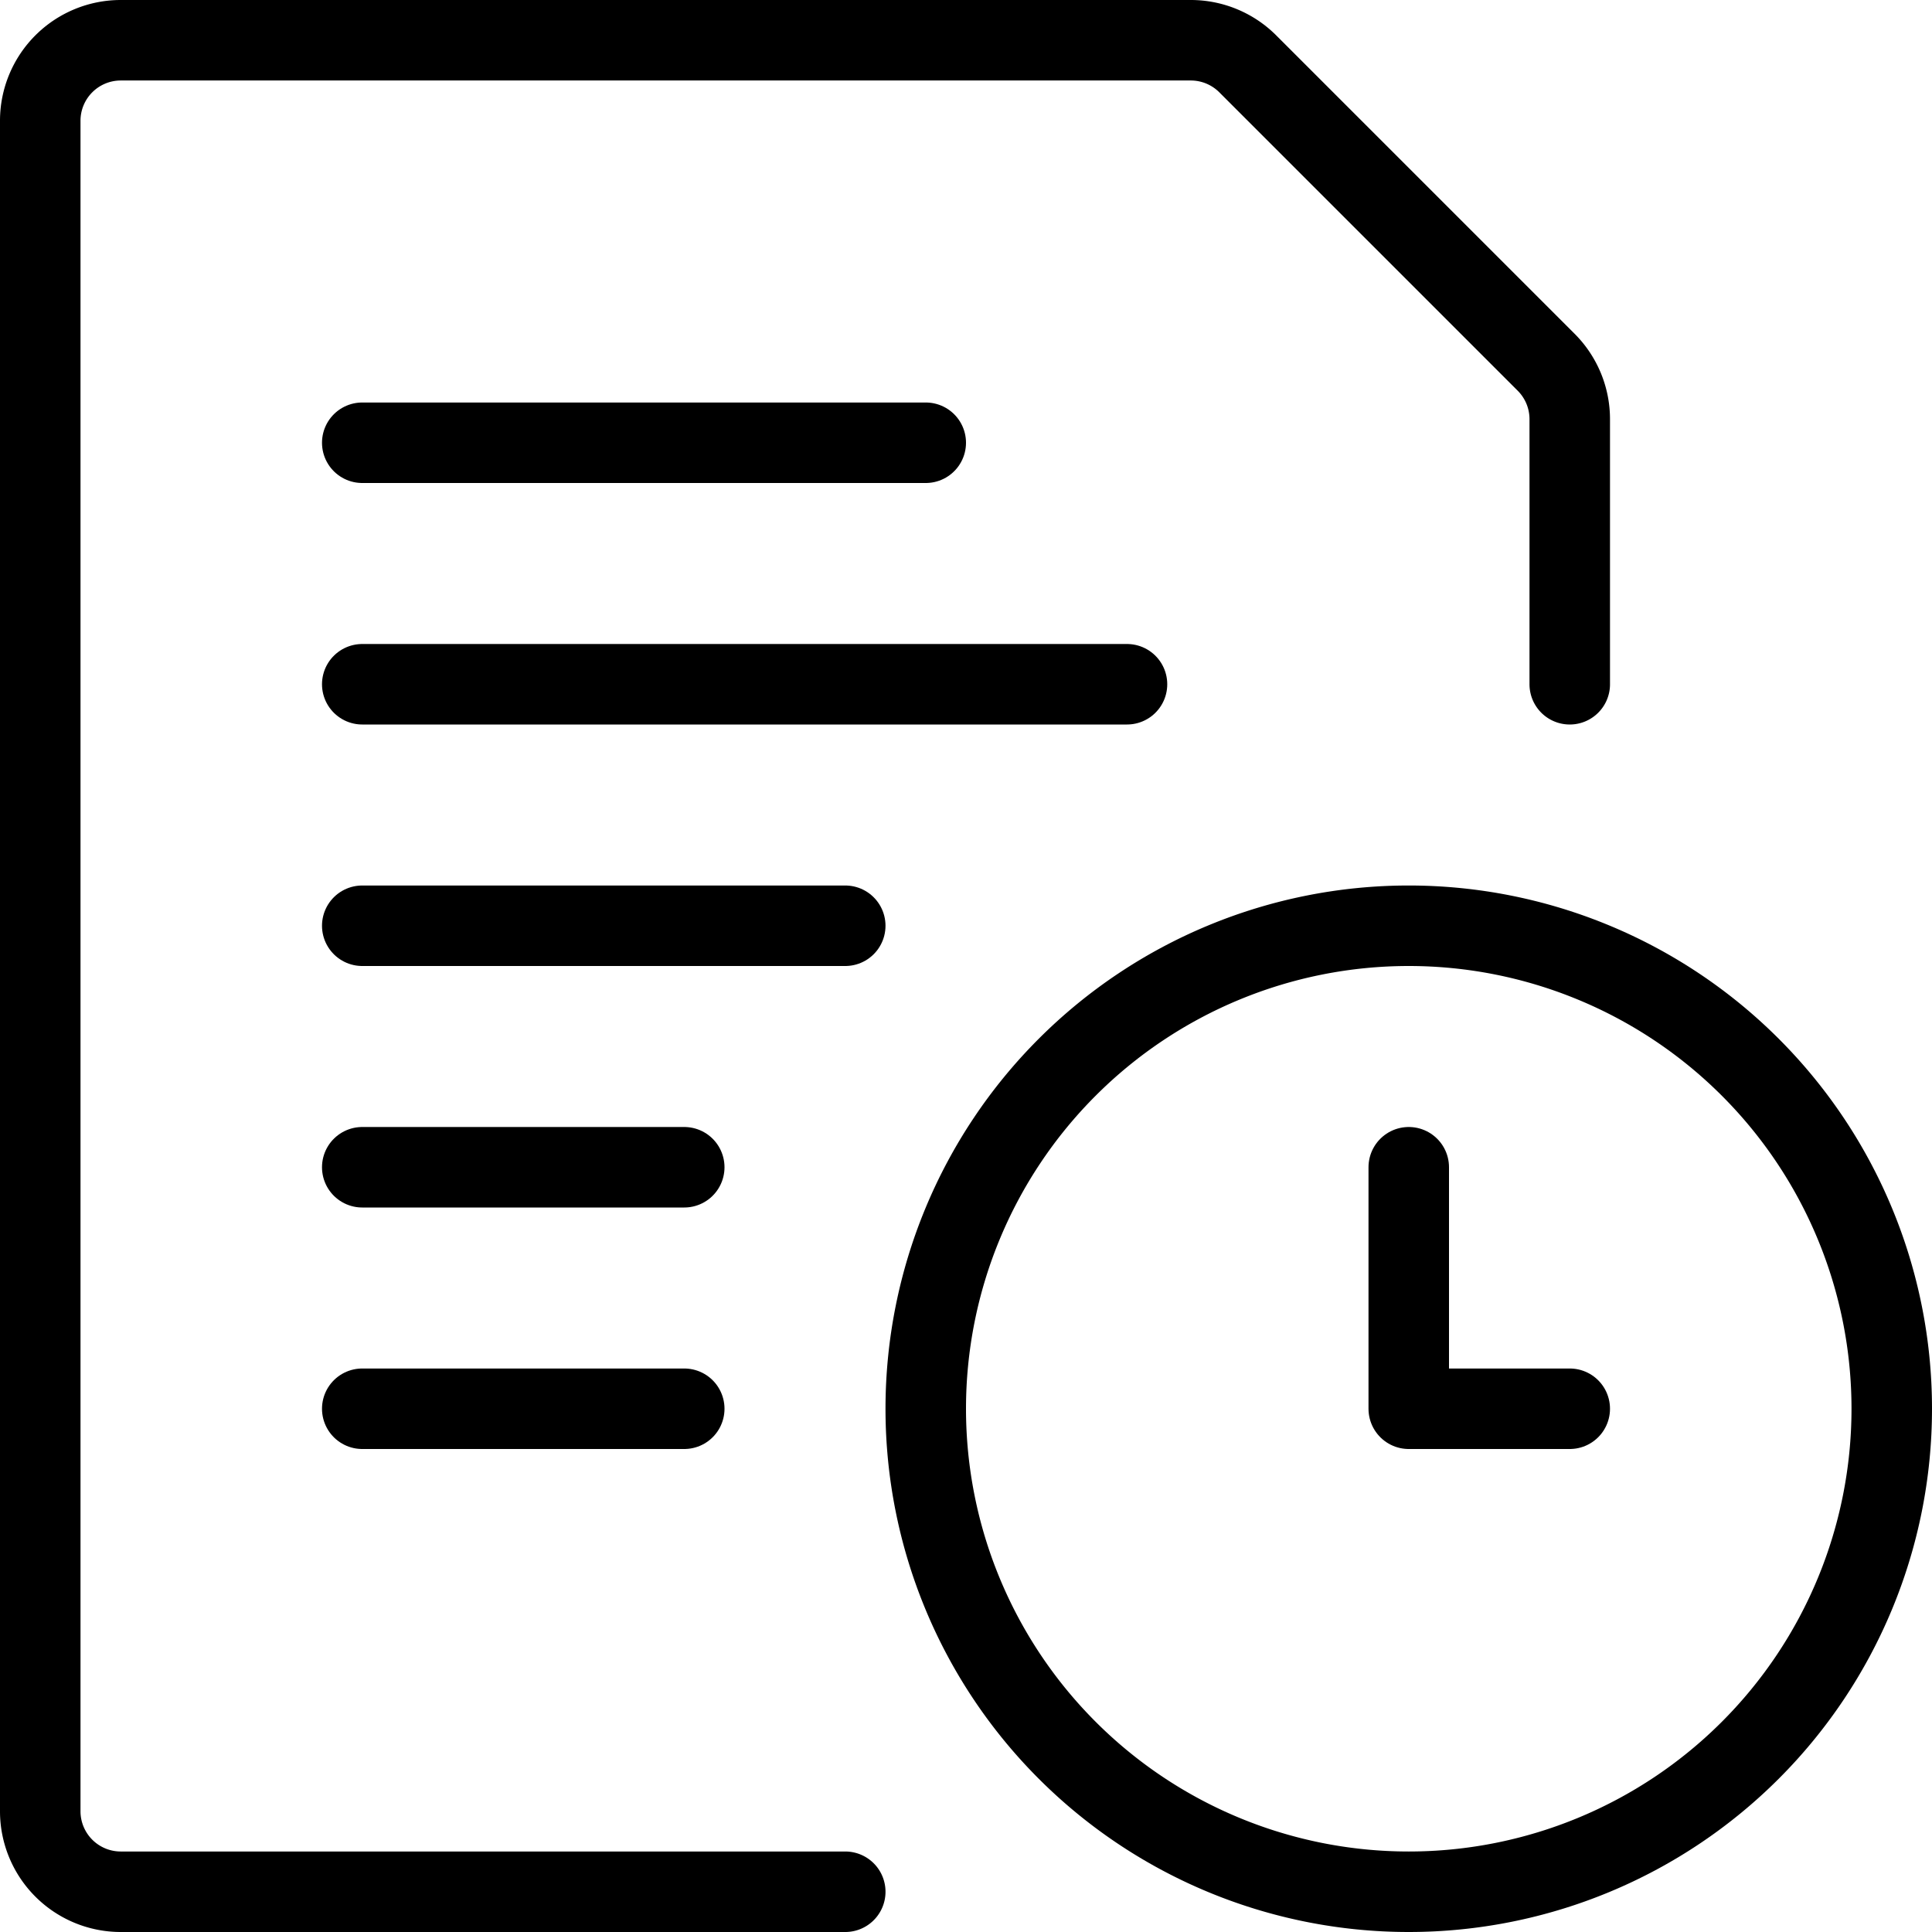
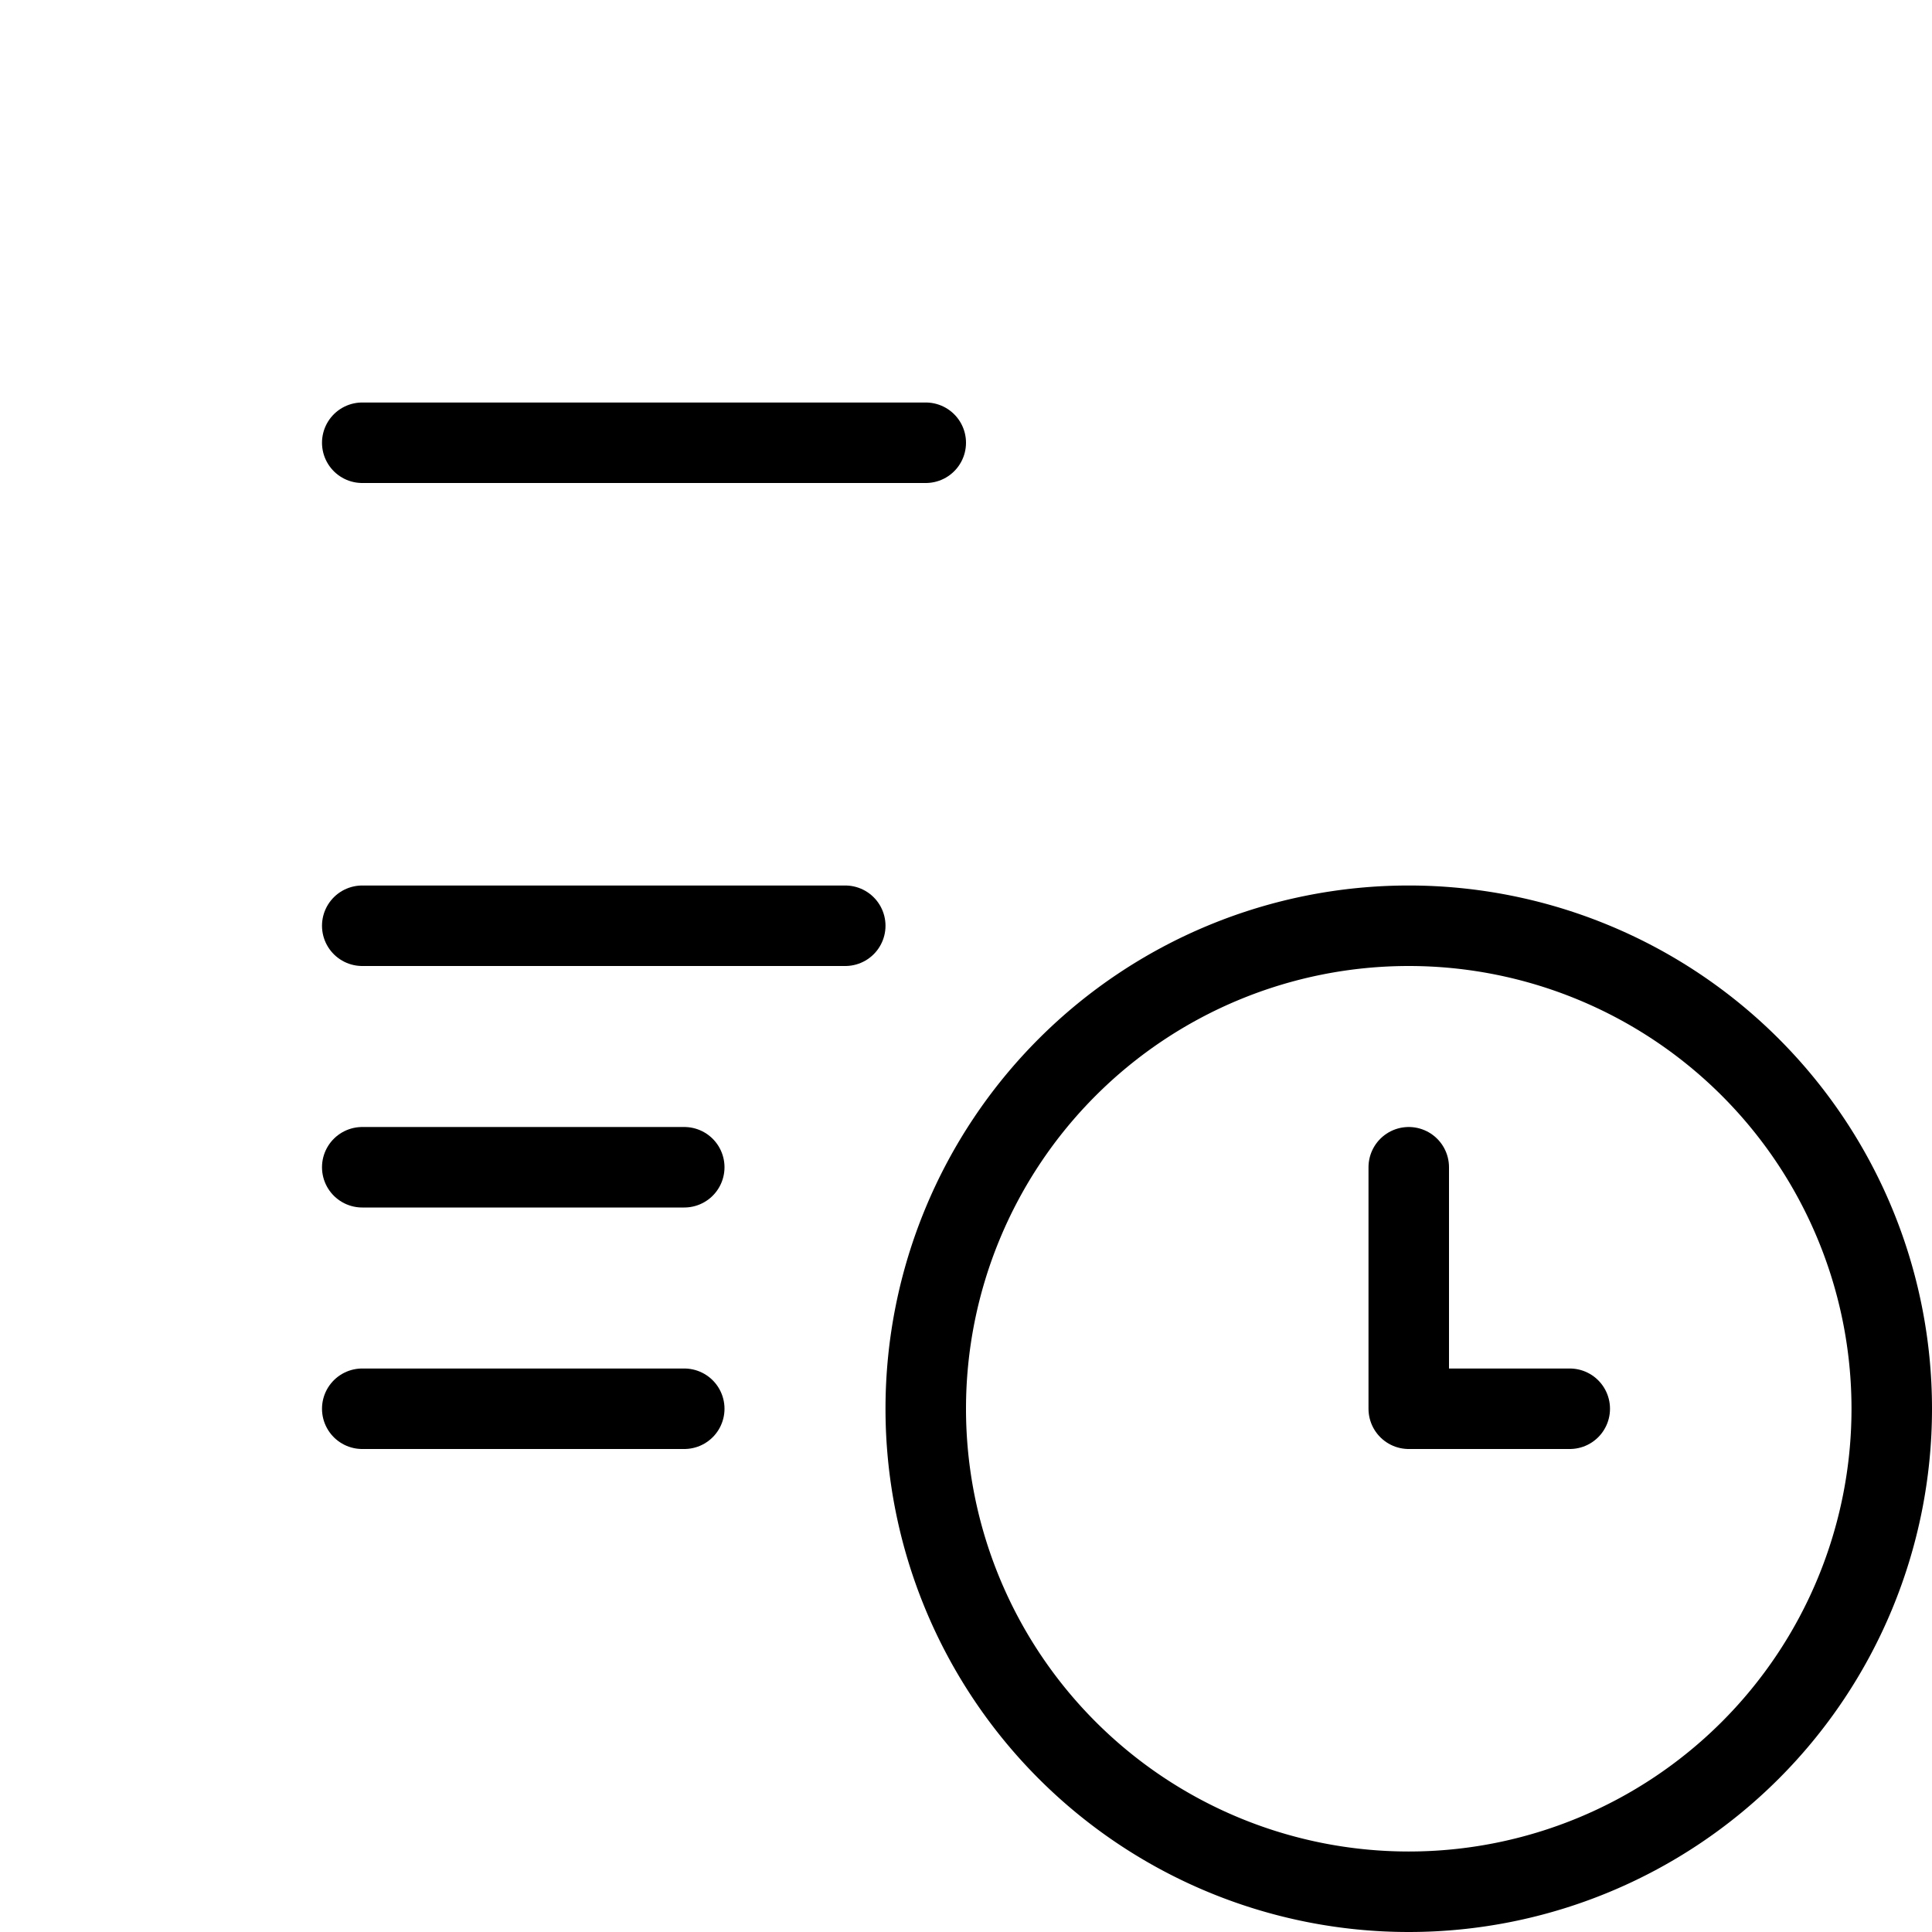
<svg xmlns="http://www.w3.org/2000/svg" viewBox="0 0 24 24">
  <g transform="matrix(1,0,0,1,0,0)">
-     <path d="M4.5 8.5L14 8.5" fill="none" stroke="#000000" stroke-linecap="round" stroke-linejoin="round" />
    <path d="M4.5 11.5L10.5 11.5" fill="none" stroke="#000000" stroke-linecap="round" stroke-linejoin="round" />
    <path d="M4.5 5.5L11.5 5.5" fill="none" stroke="#000000" stroke-linecap="round" stroke-linejoin="round" />
    <path d="M4.5 14.5L8.5 14.5" fill="none" stroke="#000000" stroke-linecap="round" stroke-linejoin="round" />
    <path d="M4.5 17.5L8.5 17.5" fill="none" stroke="#000000" stroke-linecap="round" stroke-linejoin="round" />
-     <path d="M10.5,23.5h-9a1,1,0,0,1-1-1V1.5a1,1,0,0,1,1-1H14.793A1,1,0,0,1,15.5.793L19.207,4.5a1,1,0,0,1,.293.707V8.5" fill="none" stroke="#000000" stroke-linecap="round" stroke-linejoin="round" />
    <path d="M11.500 17.500 A6.000 6.000 0 1 0 23.500 17.500 A6.000 6.000 0 1 0 11.500 17.500 Z" fill="none" stroke="#000000" stroke-linecap="round" stroke-linejoin="round" />
    <path d="M19.5 17.5L17.5 17.5 17.5 14.5" fill="none" stroke="#000000" stroke-linecap="round" stroke-linejoin="round" />
  </g>
</svg>